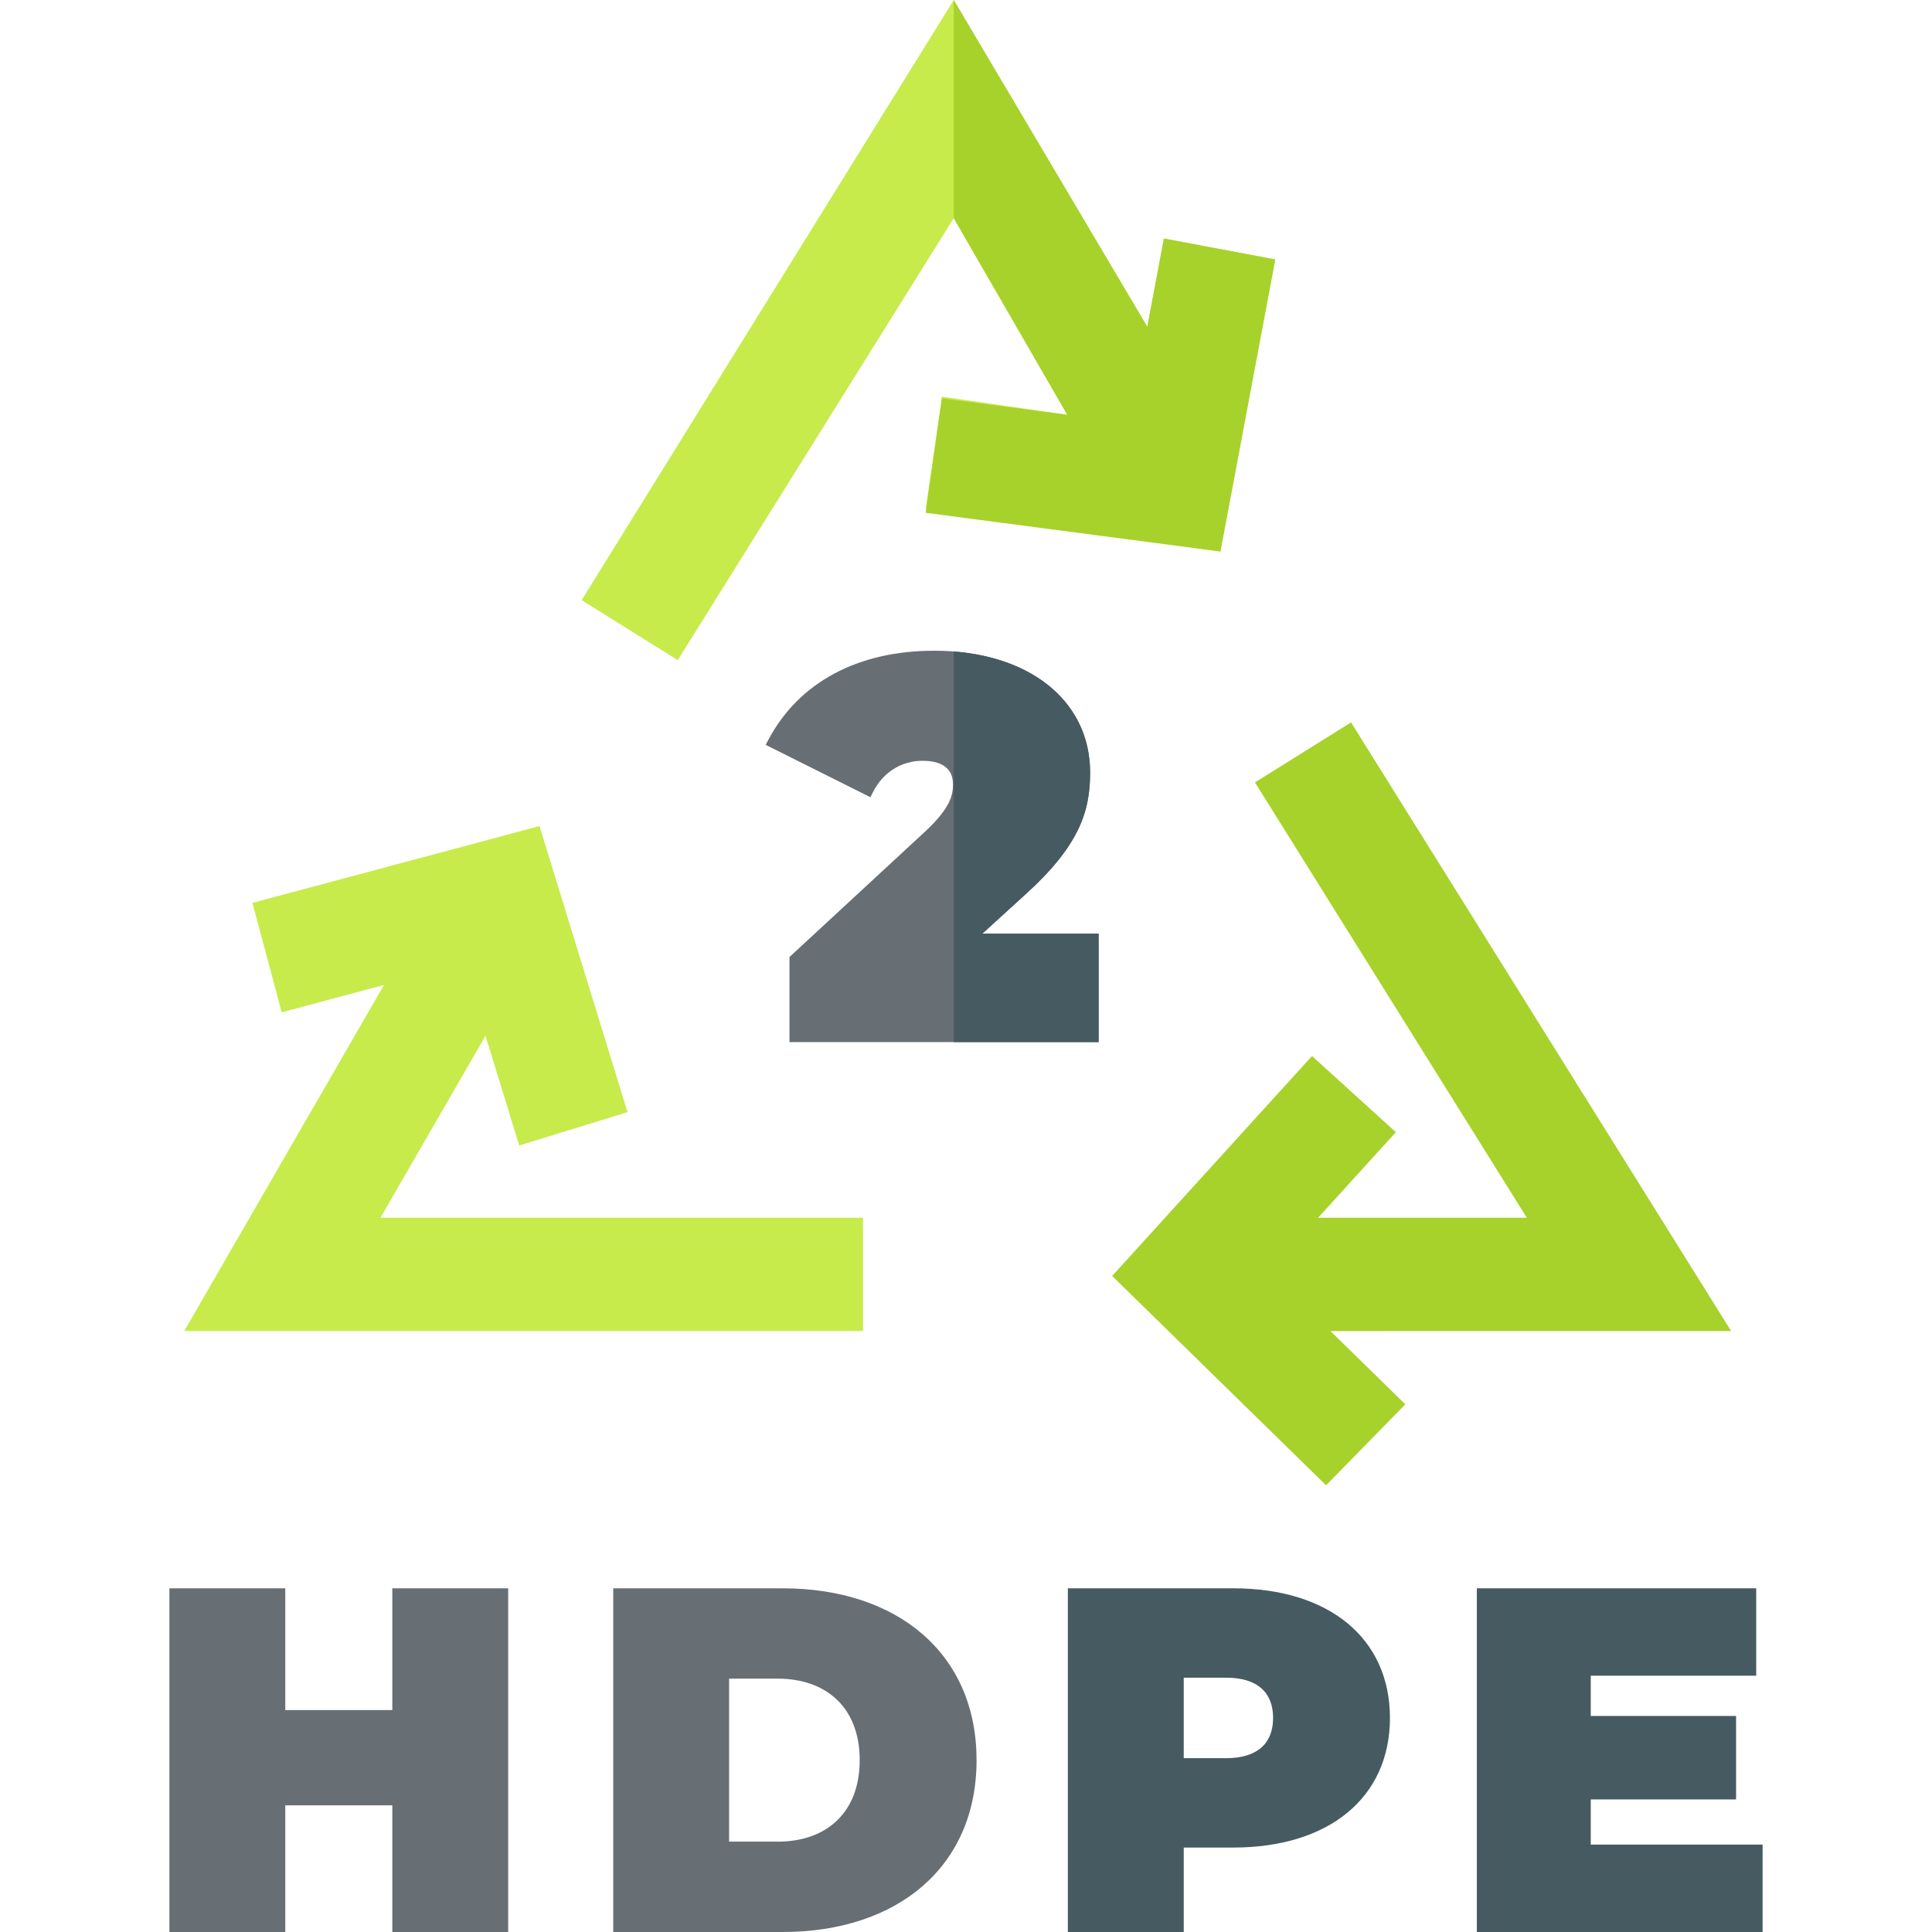
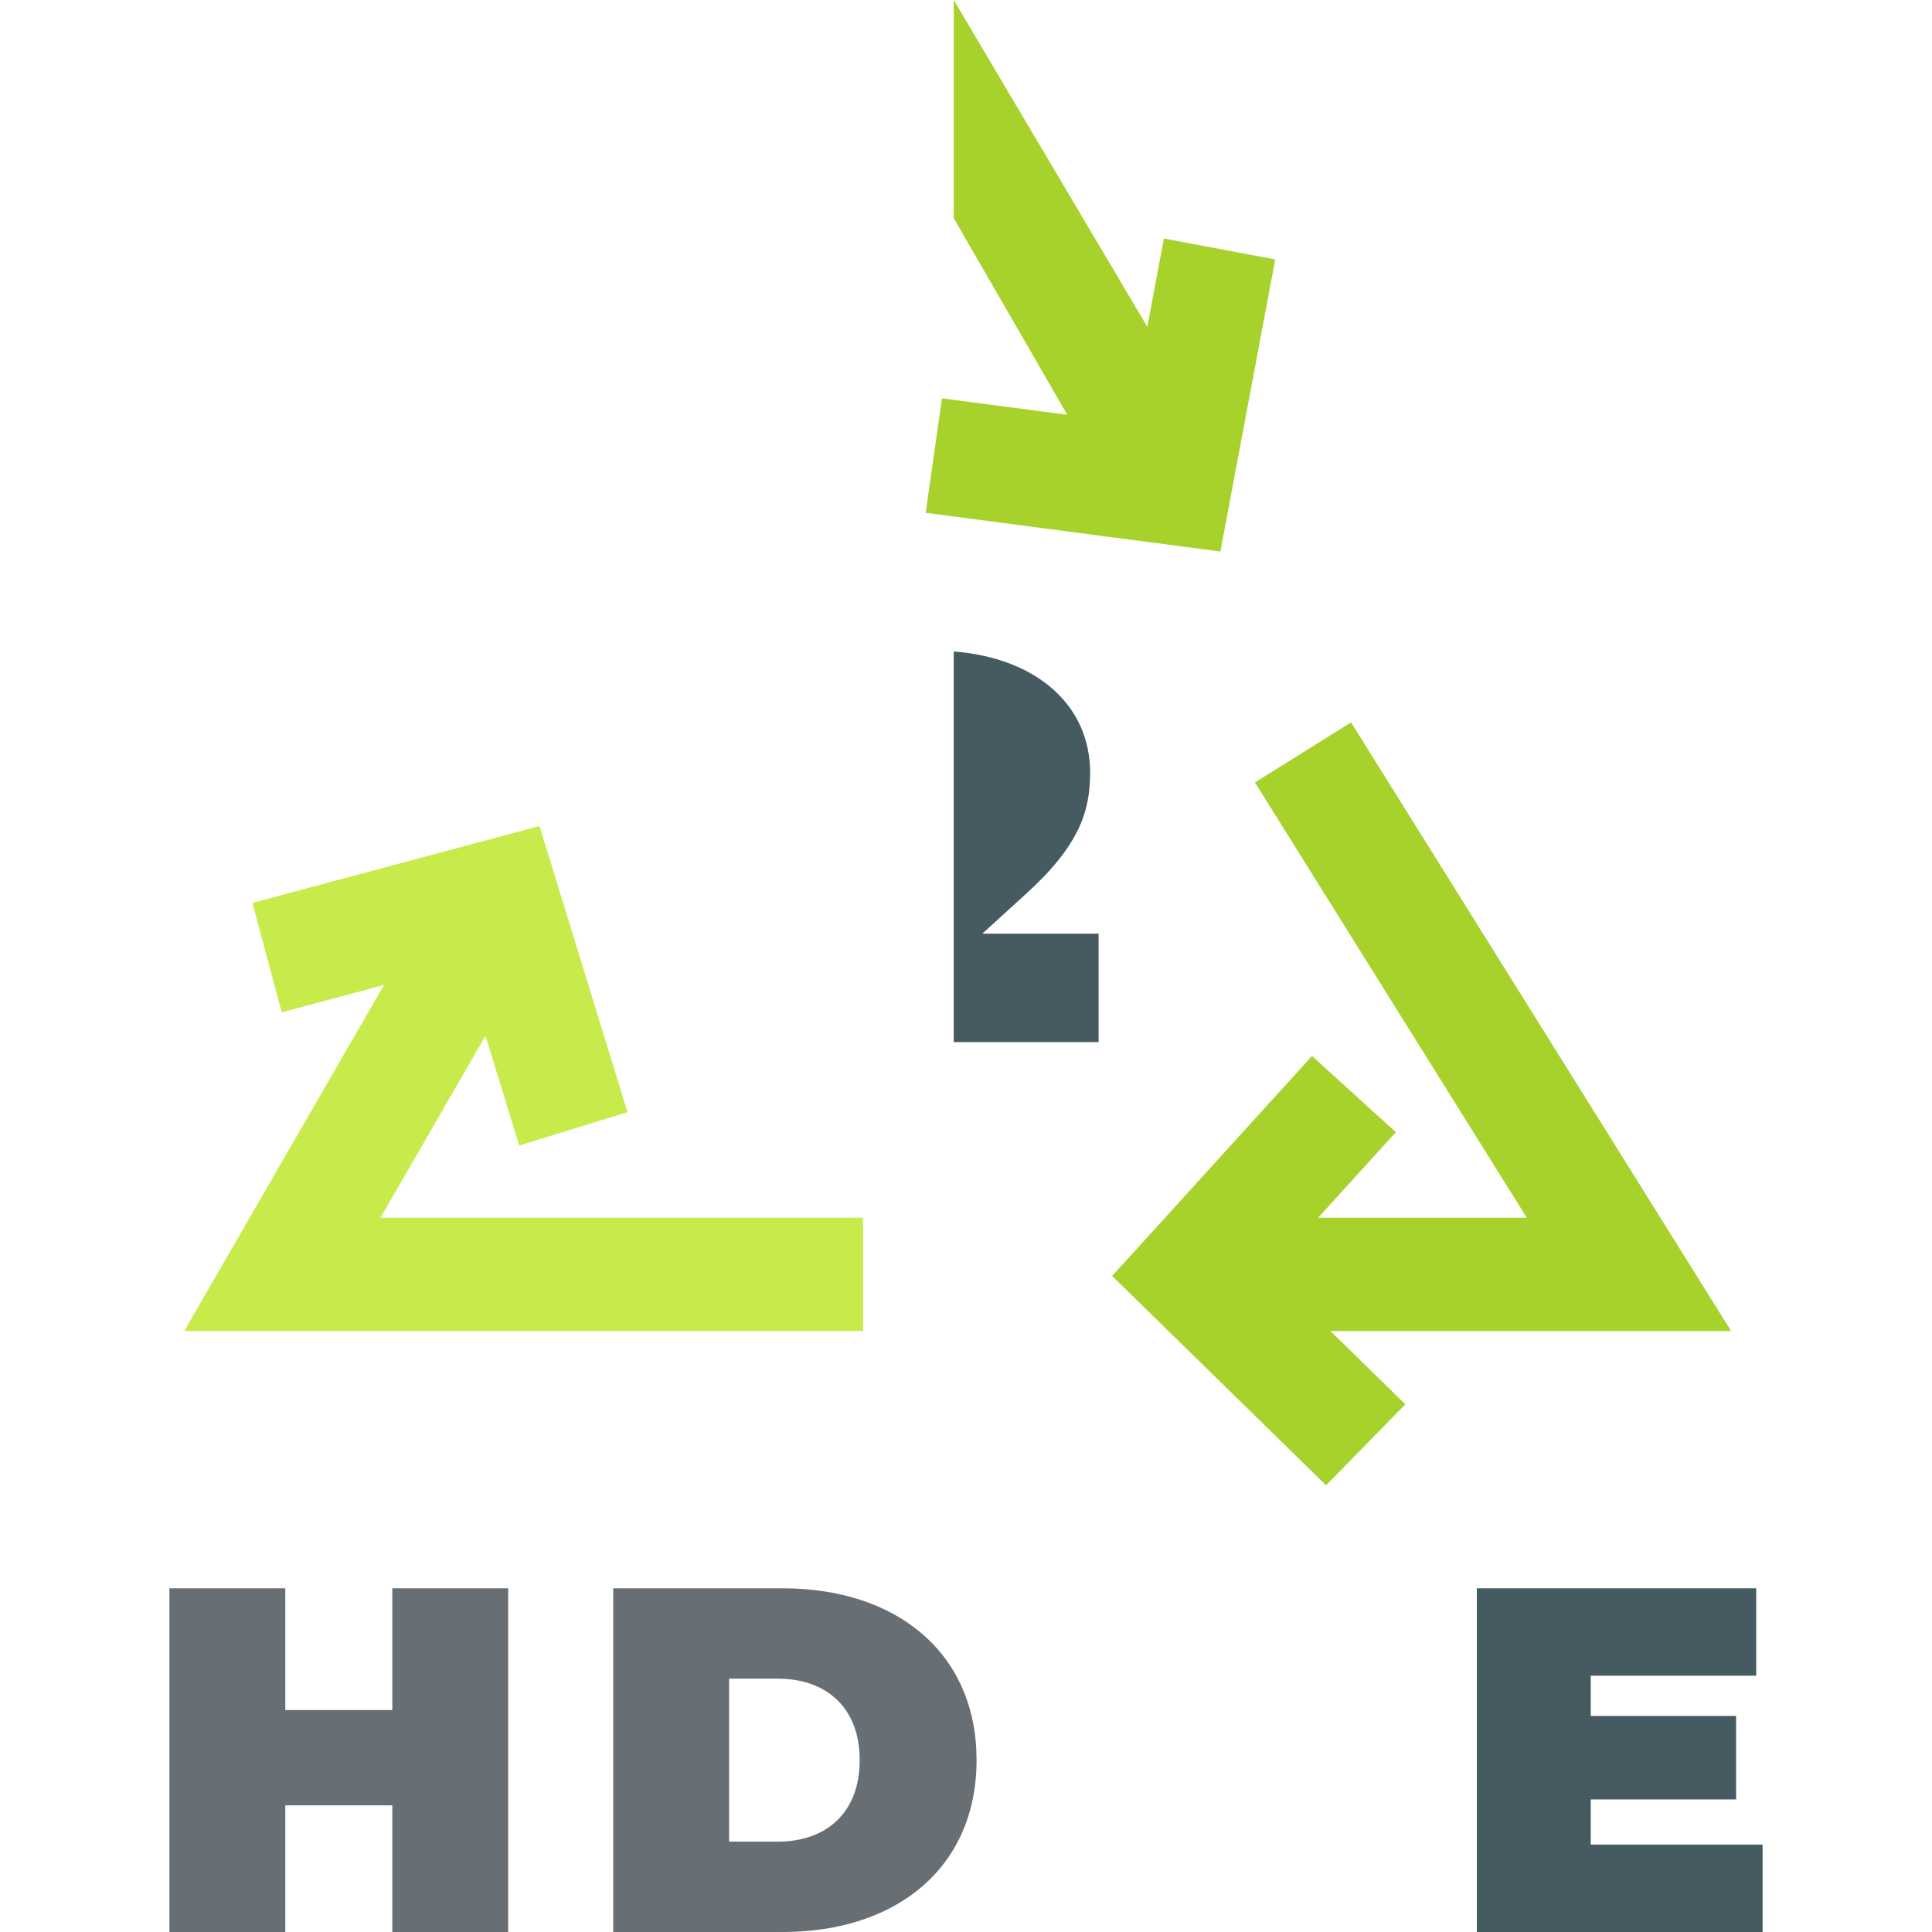
<svg xmlns="http://www.w3.org/2000/svg" id="Capa_1" enable-background="new 0 0 511.563 511.563" height="512" viewBox="0 0 511.563 511.563" width="512">
  <g id="XMLID_449_">
    <path id="XMLID_486_" d="m228.516 352.439v-30h-127.78l27.815-48.177 8.934 29.042 28.674-8.821-23.303-75.754-76.017 20.339 7.754 28.98 27.089-7.247-52.907 91.638z" fill="#c7eb4b" />
-     <path id="XMLID_4562_" d="m252.538 57.765 30.062 52.069-33.183-4.815-4.309 29.689 78.035 11.324 14.521-77.337-29.484-5.536-4.39 23.377-51.252-86.536-98.532 158.908 25.446 15.891z" fill="#c7eb4b" />
    <path id="XMLID_4563_" d="m458.38 352.439-100.642-161.161-25.446 15.891 71.985 115.27h-55.26l20.583-22.653-22.203-20.175-52.918 58.241 56.647 55.432 20.982-21.443-19.828-19.402z" fill="#a7d22b" />
-     <path id="XMLID_4565_" d="m245.087 220.063-36.04 33.334v22.535h81.848v-28.72h-30.792l11.183-10.176c14.457-13.04 17.361-22.086 17.361-32.456 0-19.308-16.587-32.28-41.275-32.28-20.244 0-35.838 8.369-43.911 23.565l-.721 1.358 27.734 13.867.671-1.342c2.601-5.201 7.511-8.307 13.135-8.307 3.676 0 8.057 1.081 8.057 6.23-.002 2.707-.562 6.122-7.25 12.392z" fill="#676e74" />
    <path id="XMLID_971_" d="m260.102 247.211 11.183-10.176c14.457-13.04 17.361-22.086 17.361-32.456 0-17.926-14.303-30.384-36.108-32.076v103.428h38.357v-28.72z" fill="#465a61" />
    <path id="XMLID_4566_" d="m103.879 452.8h-28.341v-32.241h-30.682v91.004h30.682v-33.542h28.341v33.542h30.681v-91.004h-30.681z" fill="#676e74" />
    <path id="XMLID_4569_" d="m207.227 420.559h-44.852v91.003h44.852c30.421 0 51.352-17.291 51.352-45.501-.001-28.211-20.932-45.502-51.352-45.502zm-1.301 67.083h-12.871v-43.162h12.871c12.871 0 21.711 7.67 21.711 21.581 0 13.91-8.84 21.581-21.711 21.581z" fill="#676e74" />
-     <path id="XMLID_4707_" d="m326.564 420.559h-43.812v91.003h30.681v-22.361h13.13c25.351 0 41.472-13.261 41.472-34.321s-16.119-34.321-41.471-34.321zm-1.949 44.982h-11.181v-21.32h11.181c8.45 0 12.48 4.03 12.48 10.66s-4.03 10.66-12.48 10.66z" fill="#465a61" />
    <path id="XMLID_4708_" d="m421.204 488.421v-11.96h38.482v-22.101h-38.482v-10.66h43.812v-23.141h-73.973v91.004h75.663v-23.142z" fill="#465a61" />
    <path id="XMLID_973_" d="m308.18 63.159-4.39 23.377-51.252-86.536v57.765l30.062 52.069-33.183-4.363-4.309 30.315 78.035 10.246 14.521-77.337z" fill="#a7d22b" />
  </g>
</svg>